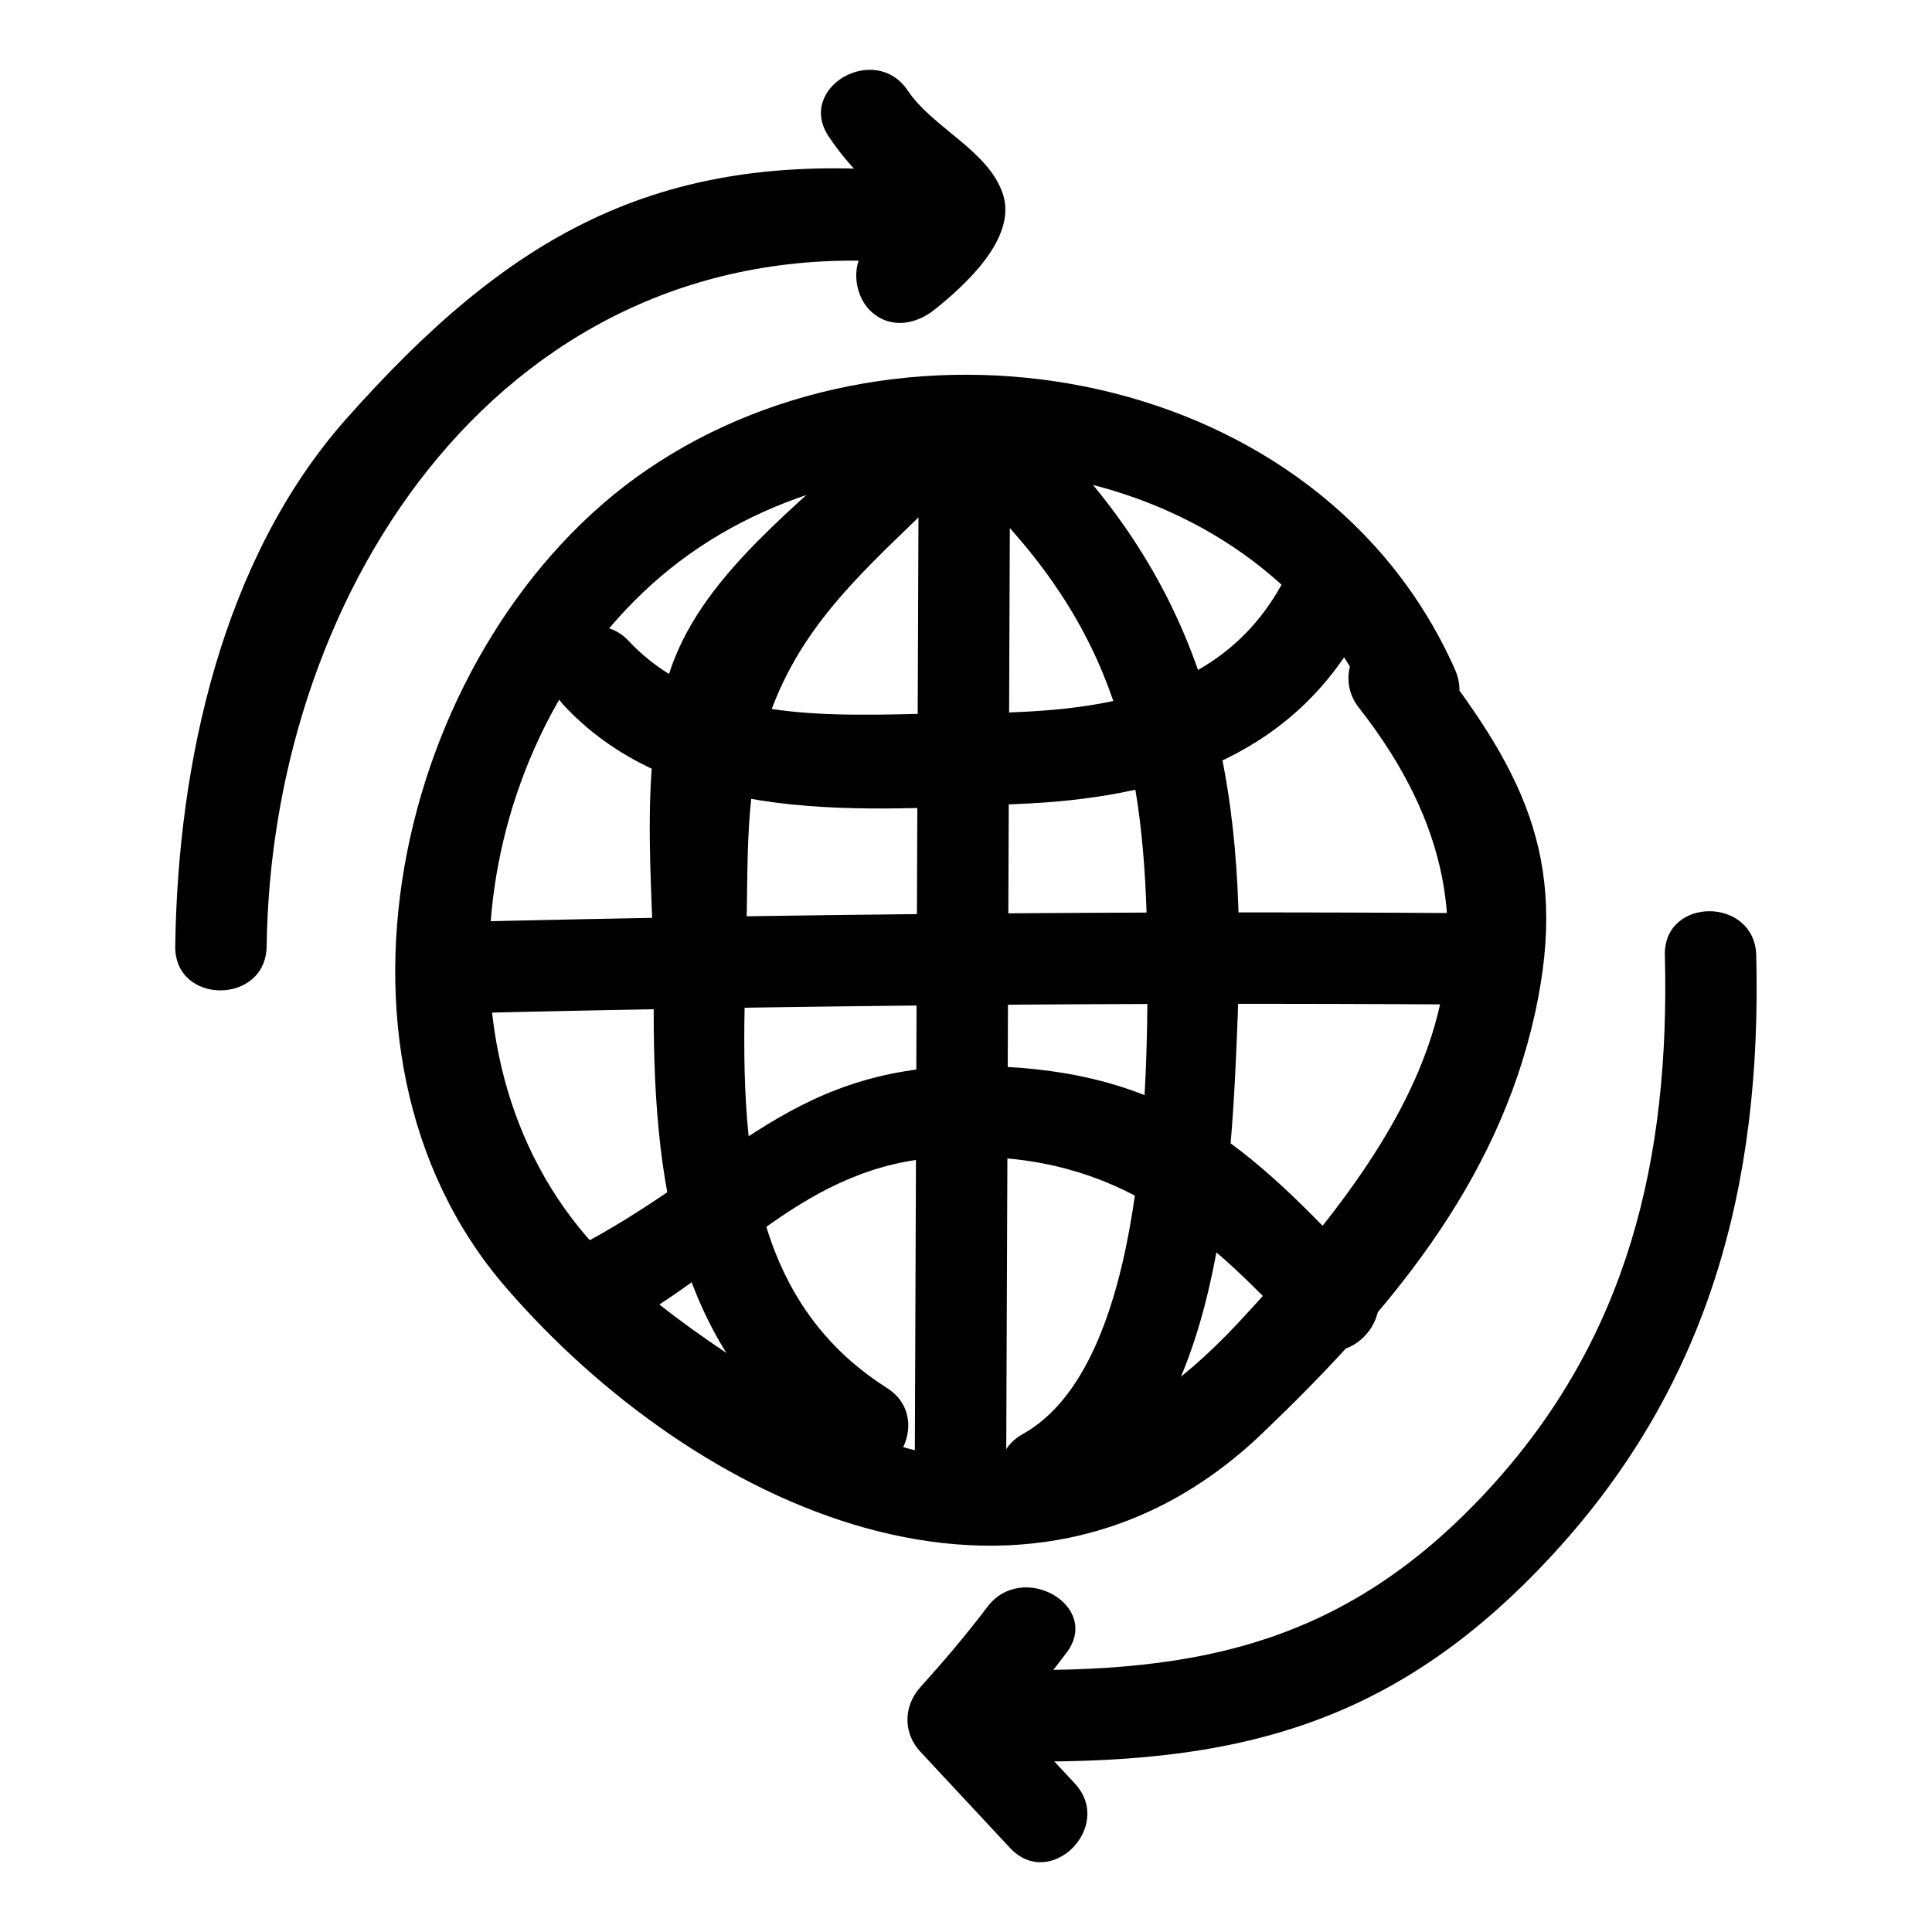
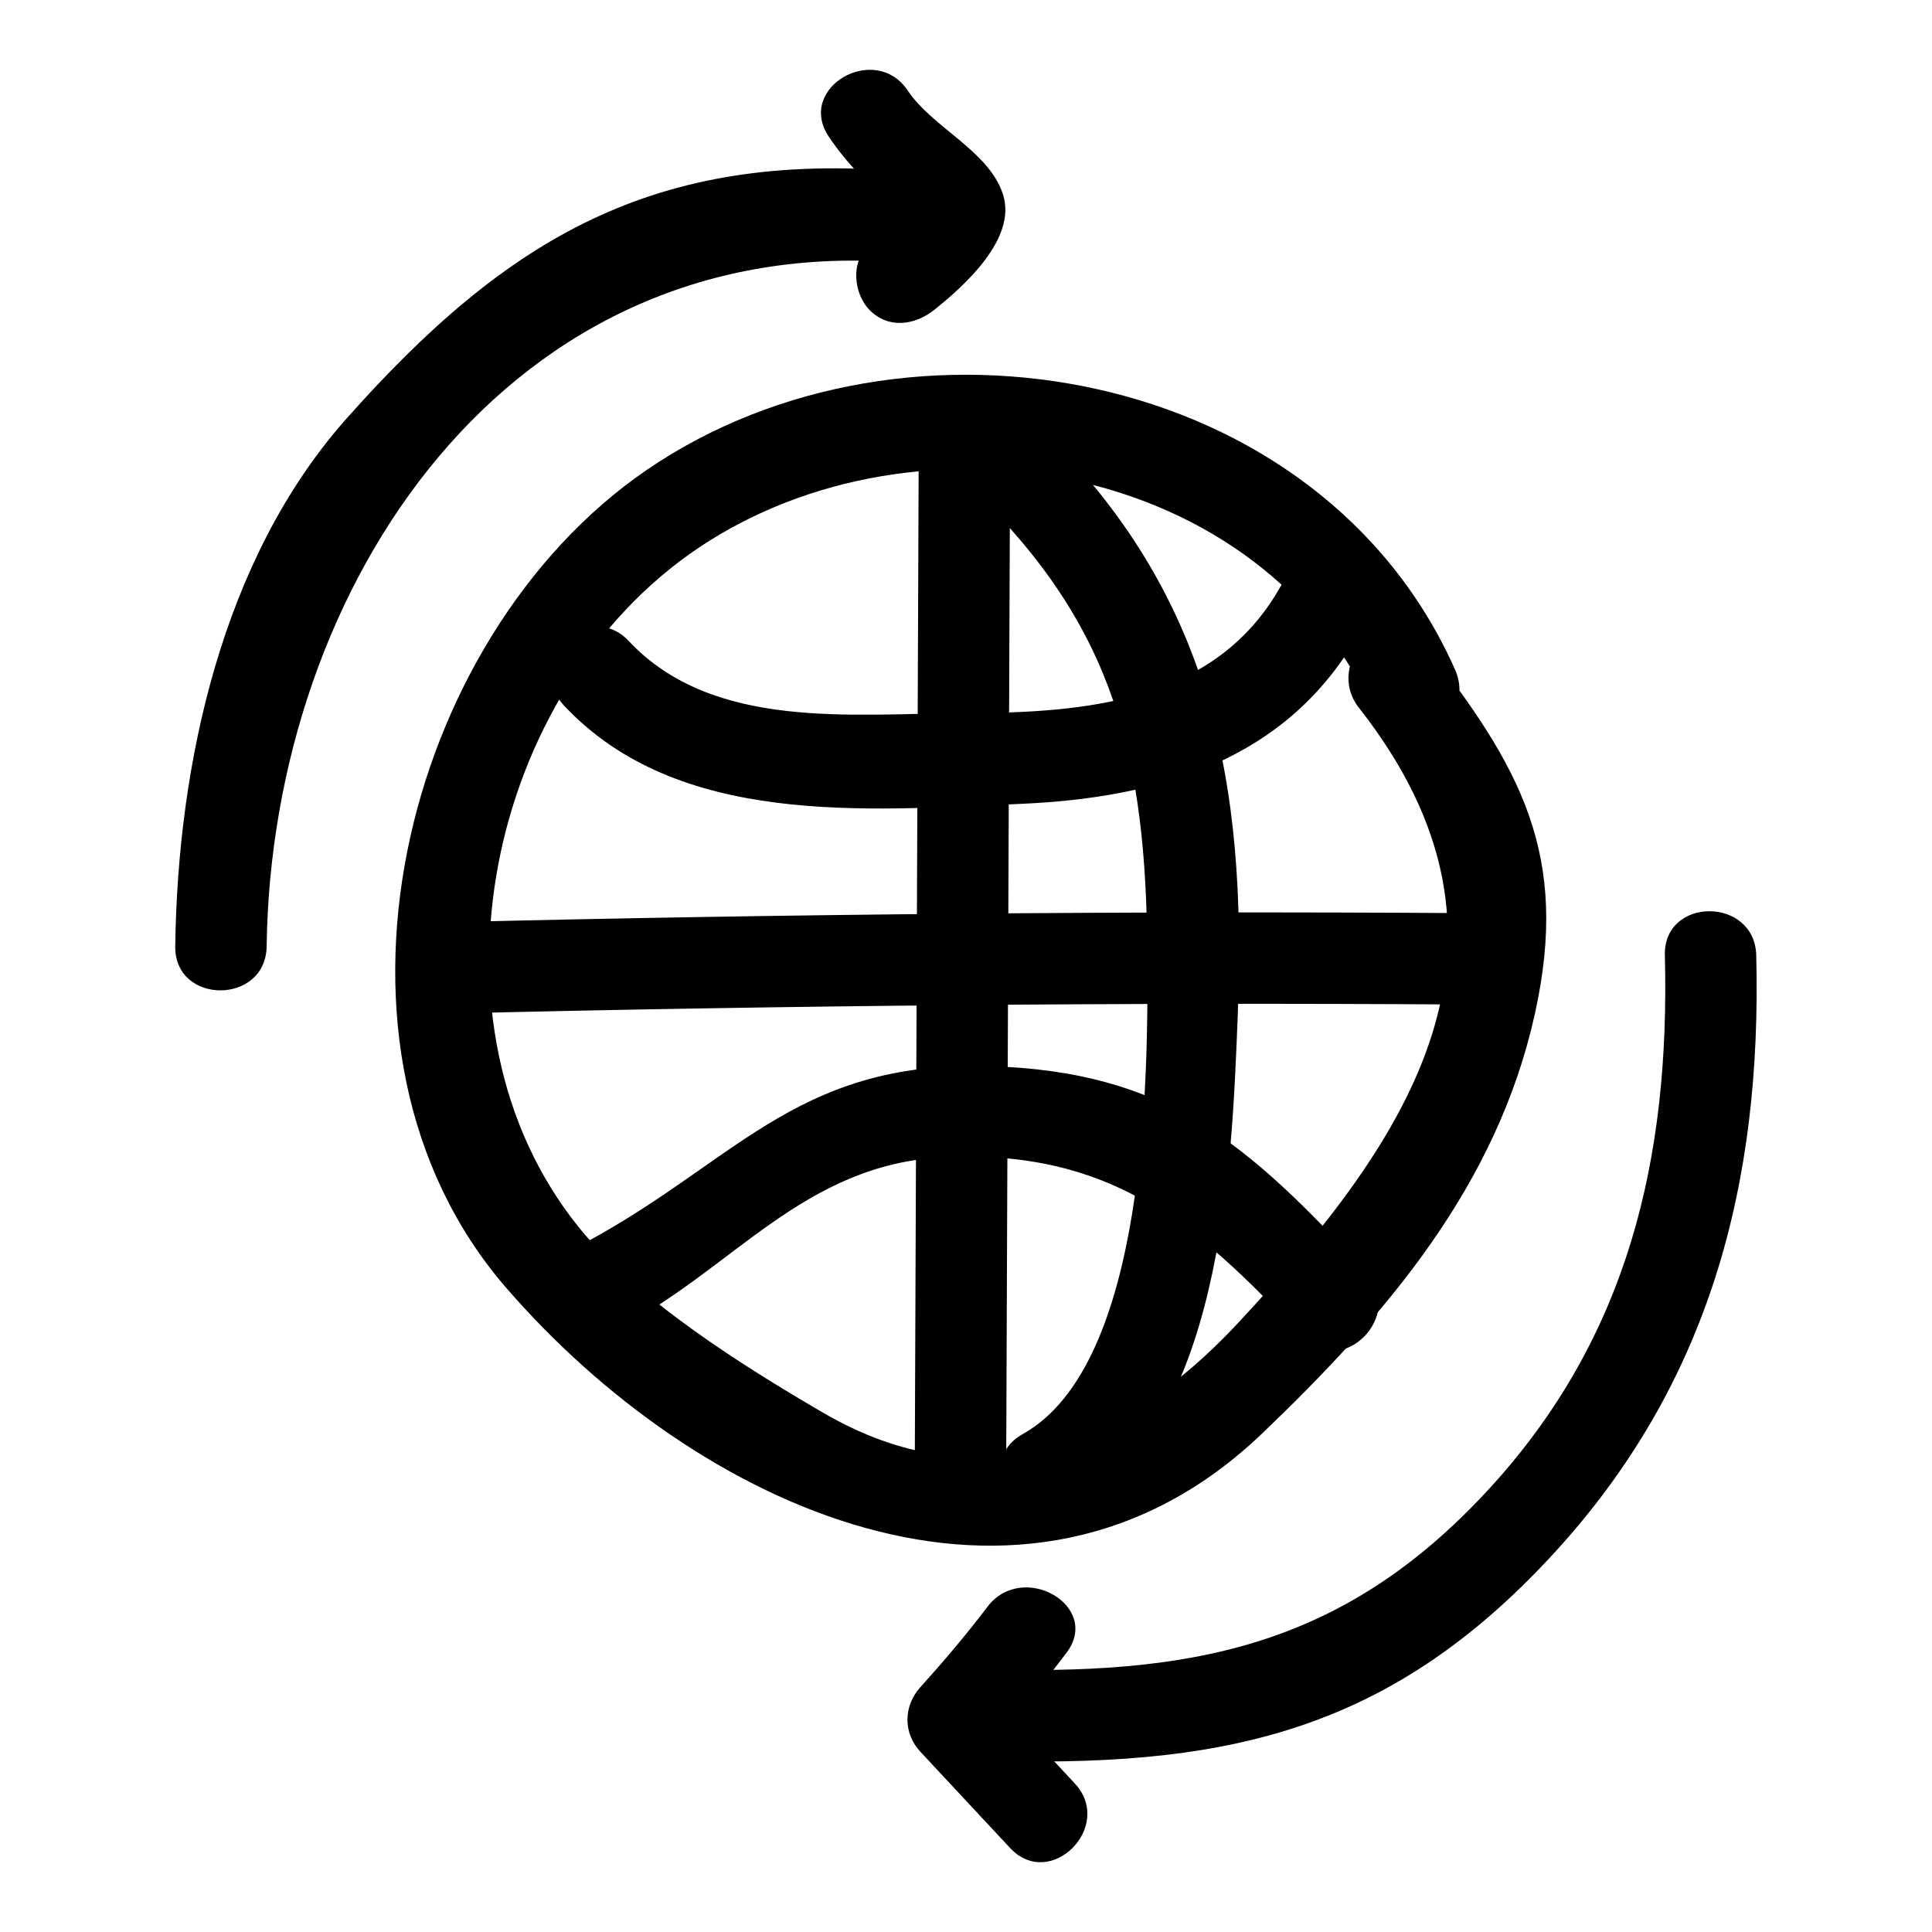
<svg xmlns="http://www.w3.org/2000/svg" fill="#000000" width="800px" height="800px" version="1.1" viewBox="144 144 512 512">
  <g>
    <path d="m363.64 180.22c5.016 7.481 11.023 13.25 17.812 19.094 1.195 1.027 2.863 3.207 4.281 3.816 2.394 2.684 2.441 0.773 0.137-5.723-0.48 0.664-0.961 1.328-1.441 1.996-3.562 2.754-6.394 6.734-10 9.605-5.156 4.106-4.207 12.828 0 17.129 5 5.109 12.039 4.051 17.129 0 8.051-6.41 22.082-19.016 18.215-30.715-3.82-11.551-18.566-17.512-25.215-27.426-8.637-12.887-29.629-0.773-20.918 12.223z" />
    <path d="m383.36 189.4c-65.828-5.457-104.92 17.508-147.59 65.594-32.926 37.117-44.68 91.395-45.328 139.77-0.211 15.59 24.012 15.598 24.223 0 1.285-95.715 64.051-189.82 168.69-181.14 15.535 1.285 15.449-22.941 0-24.223z" />
    <path d="m405.7 569.8c-5.598 7.379-11.578 14.434-17.785 21.309-4.5 4.984-4.652 12.133 0 17.129 7.926 8.5 15.848 17 23.773 25.504 10.652 11.426 27.75-5.731 17.129-17.129-7.926-8.5-15.848-17-23.773-25.504v17.129c7.602-8.414 14.723-17.176 21.574-26.211 9.414-12.418-11.609-24.5-20.918-12.227z" />
    <path d="m585.21 397.18c1.348 53.926-9.719 101.31-46.652 141.46-39.121 42.539-79.984 49.504-135.63 47.672-15.59-0.512-15.57 23.707 0 24.223 64.082 2.109 108.49-6.641 152.75-54.766 41.258-44.863 55.262-97.777 53.746-158.59-0.383-15.559-24.605-15.621-24.219 0z" />
    <path d="m504.16 331.61c48.695 62.004 13.723 113.91-32.168 163.11-30.496 32.695-68.395 47.852-109.93 23.625-21.625-12.613-49.277-30.008-64.668-49.094-43.336-53.746-24.195-142.64 31.852-180.15 57.801-38.688 149.44-23.125 179.45 44.613 6.301 14.223 27.18 1.914 20.914-12.227-35.625-80.402-145.33-100.11-214.22-52.949-64.957 44.465-91.93 153.45-37.371 216.6 50.266 58.18 137.39 99.055 200.44 38.773 33.188-31.738 62.301-65.898 72.316-111.3 9.281-42.062-3.684-65.27-29.488-98.129-9.629-12.254-26.66 4.992-17.133 17.125z" />
    <path d="m387.47 263.15c-0.348 89.352-0.691 178.7-1.039 268.05-0.059 15.586 24.16 15.609 24.223 0 0.348-89.352 0.691-178.7 1.039-268.05 0.059-15.59-24.164-15.609-24.223 0z" />
    <path d="m264.75 412.57c88.805-2.144 177.61-2.938 266.44-2.367 15.59 0.098 15.605-24.121 0-24.223-88.828-0.566-177.63 0.223-266.44 2.367-15.559 0.375-15.617 24.602 0 24.223z" />
    <path d="m402.4 274.34c37.172 36.207 45.293 70.754 45.656 122.27 0.227 32.152 0.102 108.98-33.016 127.43-13.621 7.586-1.418 28.516 12.227 20.914 40.641-22.637 43.156-91.133 44.746-131.88 2.438-62.418-7.133-111.68-52.488-155.86-11.172-10.887-28.316 6.223-17.125 17.125z" />
    <path d="m483.34 299.45c-17.301 30.73-51.695 33.469-83.785 33.547-29.73 0.074-66.59 4.703-88.945-19.133-10.688-11.395-27.789 5.758-17.129 17.129 30.188 32.188 79.828 27.758 120.58 26.059 36.969-1.543 71.125-11.504 90.195-45.379 7.66-13.598-13.258-25.82-20.914-12.223z" />
-     <path d="m378 256.42c-17.672 17.727-43.117 35.539-53.906 58.996-12.199 26.516-6.566 63.723-6.832 91.785-0.469 48.996 5.148 97.367 49.562 125.54 13.203 8.371 25.367-12.578 12.227-20.914-42.434-26.91-38.203-78.086-37.223-121.83 0.488-21.691-0.59-40.57 7.769-60.84 9.684-23.488 27.699-37.711 45.531-55.602 11.016-11.059-6.106-28.191-17.129-17.133z" />
    <path d="m307.48 496.25c30.777-15.695 49.254-43.824 86.836-45.582 43.496-2.031 66.641 17.262 94.641 47.574 10.602 11.477 27.695-5.688 17.129-17.129-31.578-34.184-52.793-53.23-100.1-54.578-52.434-1.492-67.699 26.855-110.73 48.797-13.887 7.086-1.645 27.988 12.227 20.918z" />
  </g>
</svg>